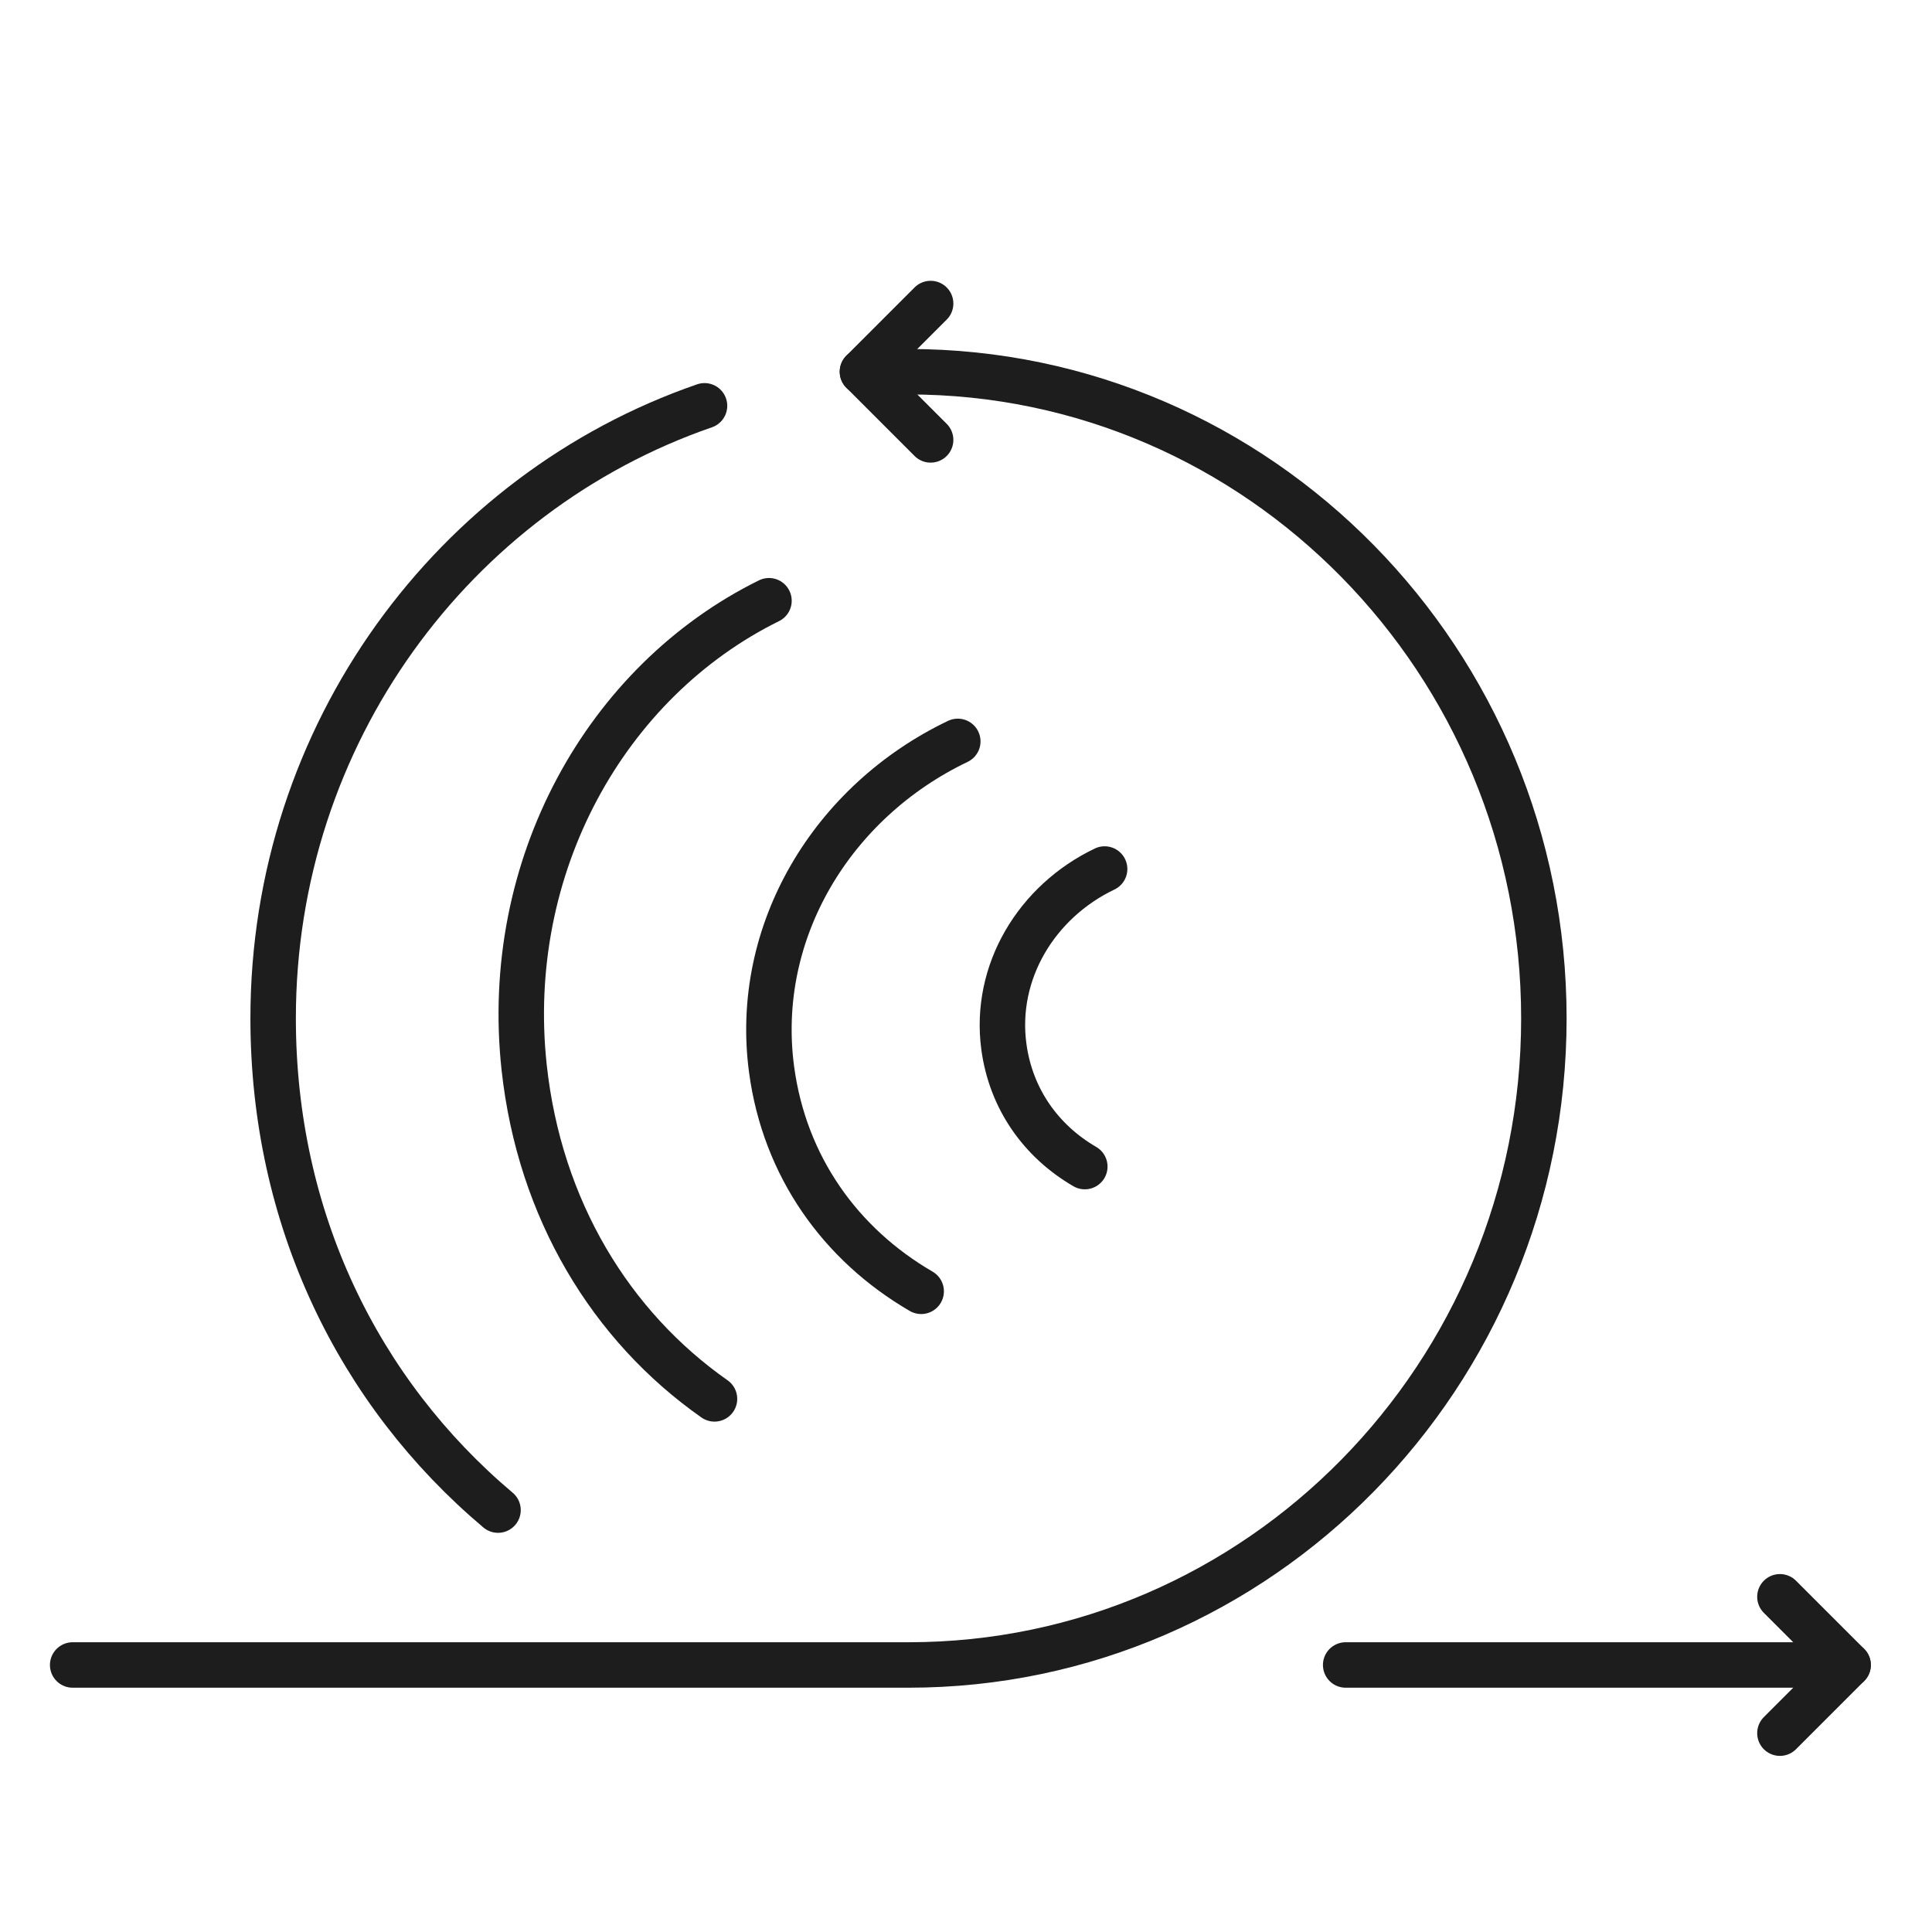
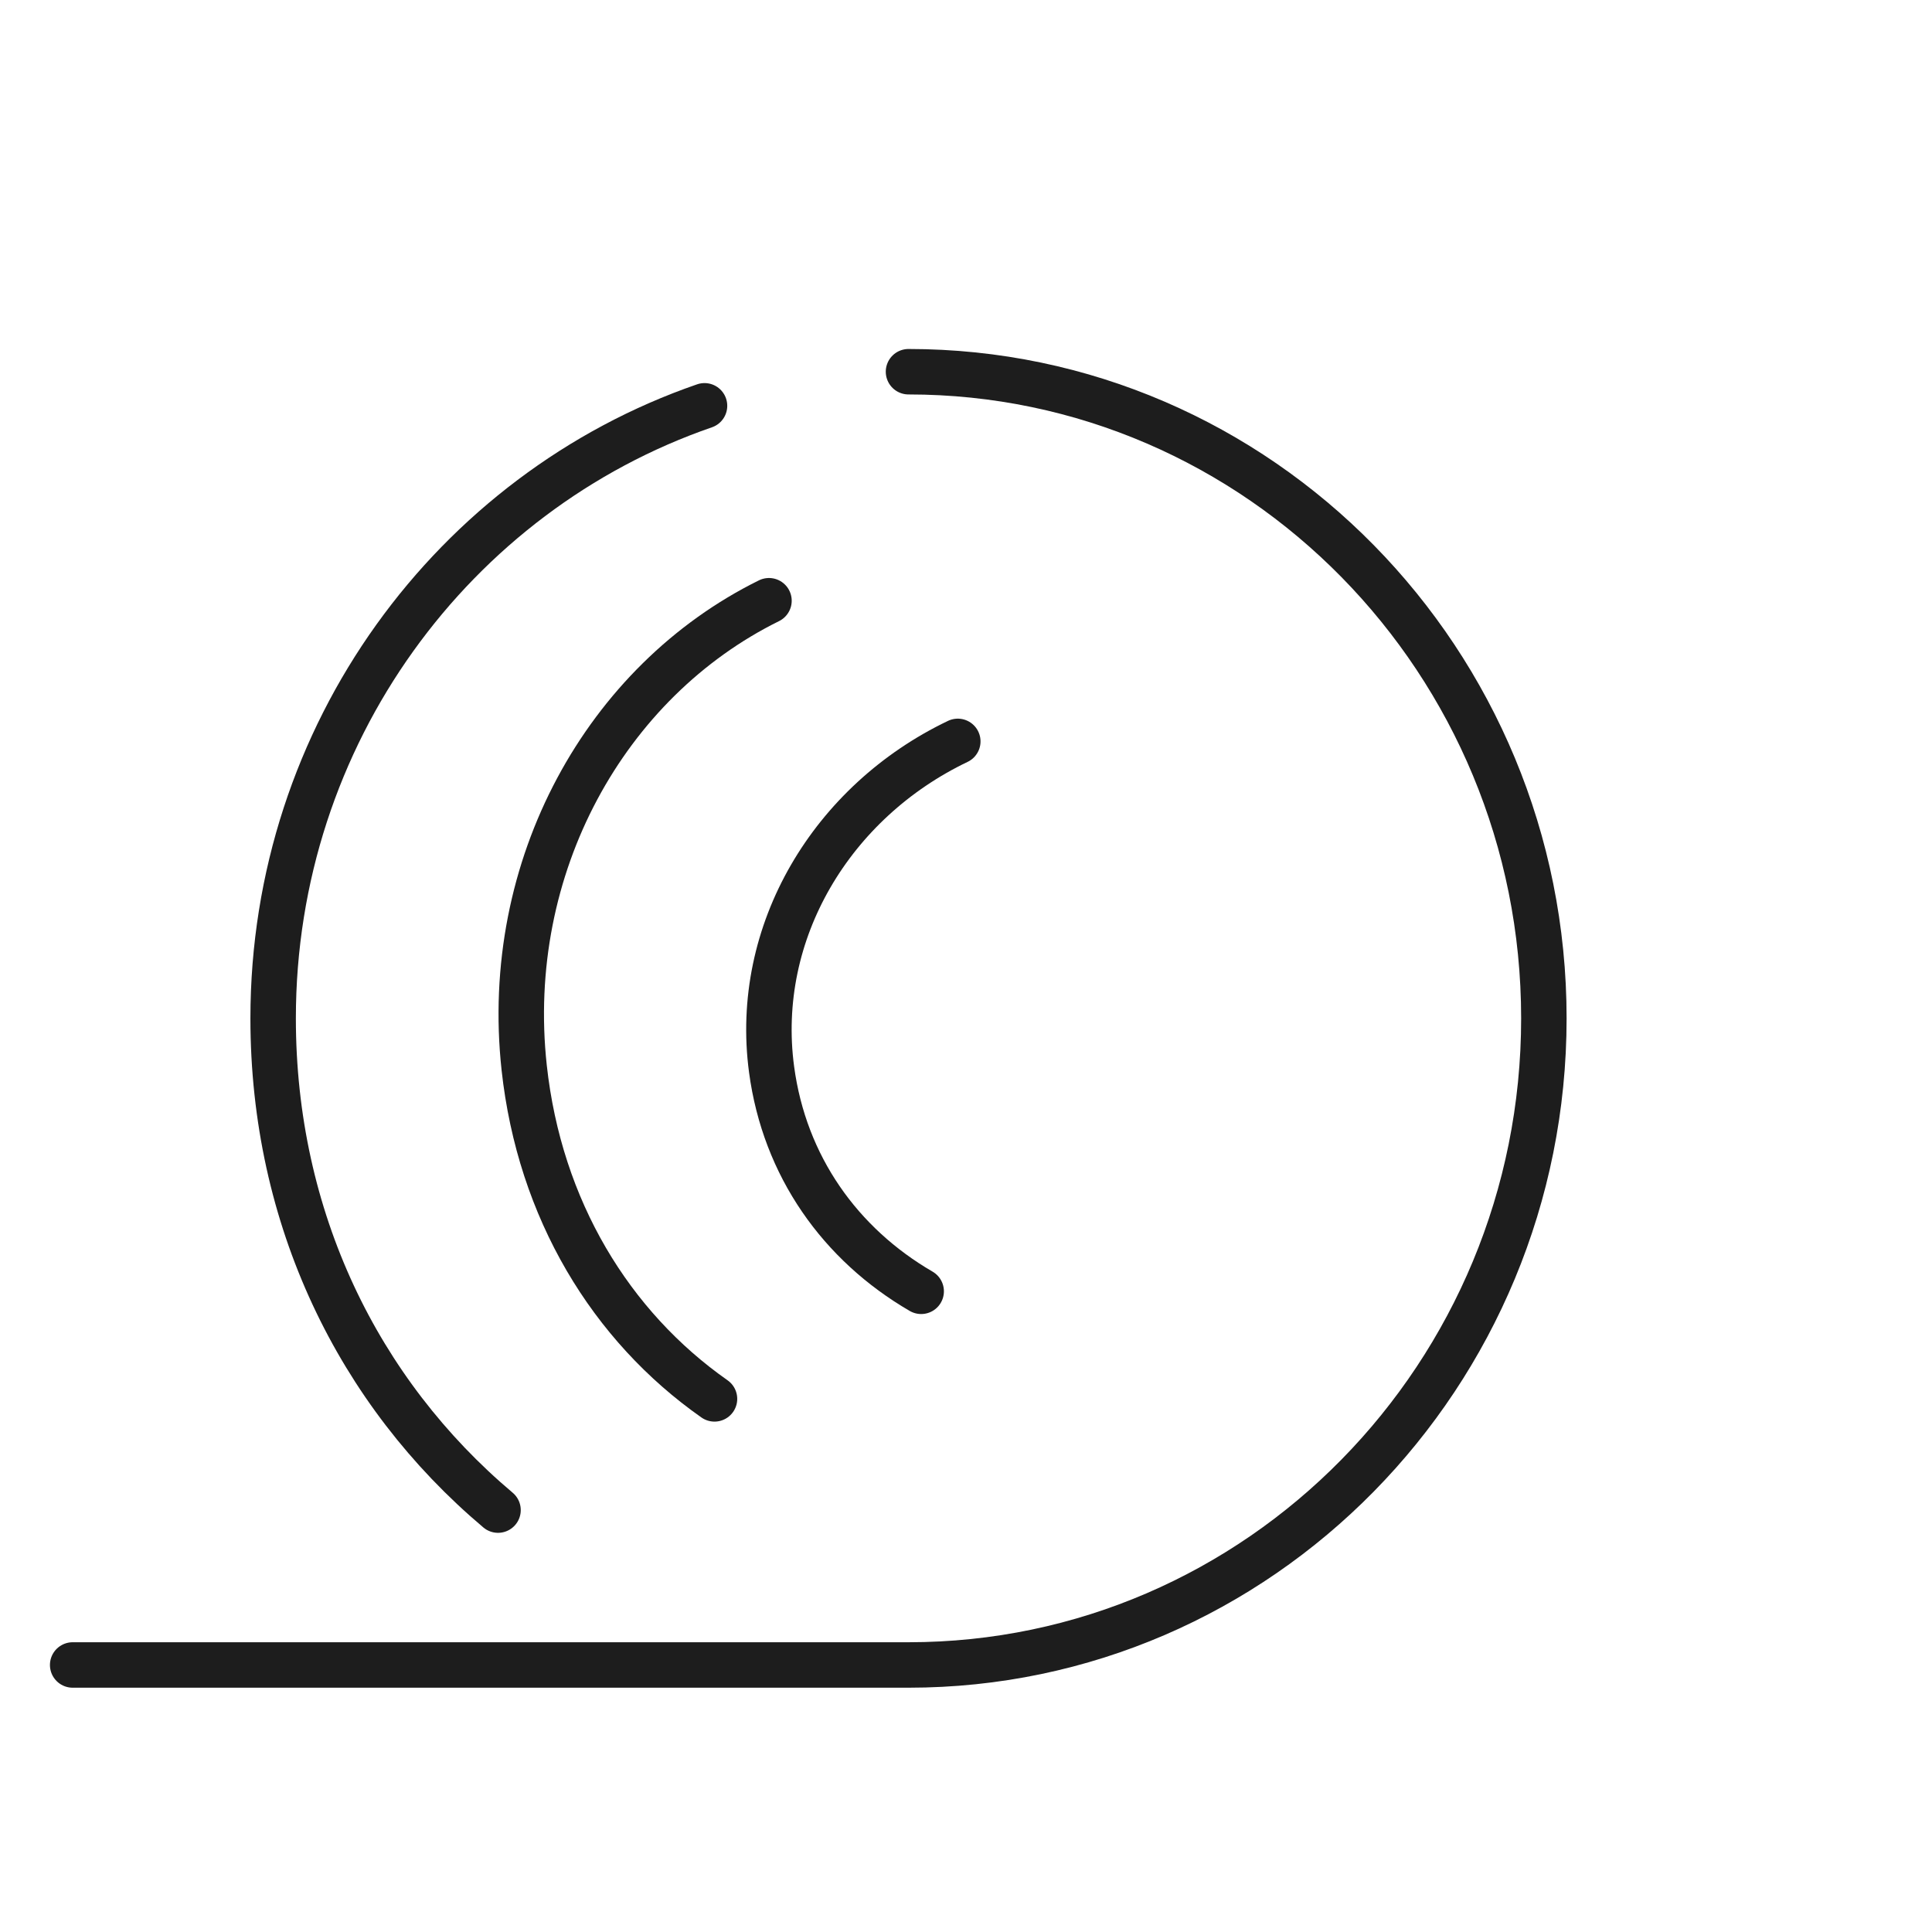
<svg xmlns="http://www.w3.org/2000/svg" width="100%" height="100%" viewBox="0 0 85 85" version="1.1" xml:space="preserve" style="fill-rule:evenodd;clip-rule:evenodd;stroke-linecap:round;stroke-linejoin:round;stroke-miterlimit:1;">
  <g id="Agile">
    <path d="M3.197,73.252l36.773,-0c15.428,-0 27.954,-12.748 27.954,-28.449c0,-15.702 -12.526,-28.449 -27.954,-28.449" style="fill:none;stroke:#1d1d1d;stroke-width:2px;" />
    <path d="M30.996,17.854c-11.031,3.808 -18.979,14.441 -18.979,26.949c-0,8.803 3.748,16.454 9.894,21.635" style="fill:none;stroke:#1d1d1d;stroke-width:2px;" />
    <path d="M33.832,26.43c-7.176,3.543 -11.736,11.684 -10.77,20.545c0.681,6.236 3.811,11.37 8.373,14.57" style="fill:none;stroke:#1d1d1d;stroke-width:2px;" />
    <path d="M42.139,32.618c-5.53,2.645 -9.003,8.373 -8.193,14.431c0.57,4.265 3.029,7.699 6.582,9.763" style="fill:none;stroke:#1d1d1d;stroke-width:2px;" />
-     <path d="M48.599,38.233c-2.993,1.431 -4.872,4.53 -4.434,7.809c0.309,2.307 1.639,4.166 3.562,5.283" style="fill:none;stroke:#1d1d1d;stroke-width:2px;" />
-     <path d="M78.309,70.252l3,3l-3,3" style="fill:none;fill-rule:nonzero;stroke:#1d1d1d;stroke-width:2px;stroke-linejoin:miter;stroke-miterlimit:10;" />
-     <path d="M59.204,73.252l22.105,-0" style="fill:none;fill-rule:nonzero;stroke:#1d1d1d;stroke-width:2px;" />
-     <path d="M40.944,19.354l-3,-3l3,-3" style="fill:none;fill-rule:nonzero;stroke:#1d1d1d;stroke-width:2px;stroke-linejoin:miter;stroke-miterlimit:10;" />
-     <path d="M39.97,16.354l-2.026,-0" style="fill:none;fill-rule:nonzero;stroke:#1d1d1d;stroke-width:2px;" />
  </g>
</svg>